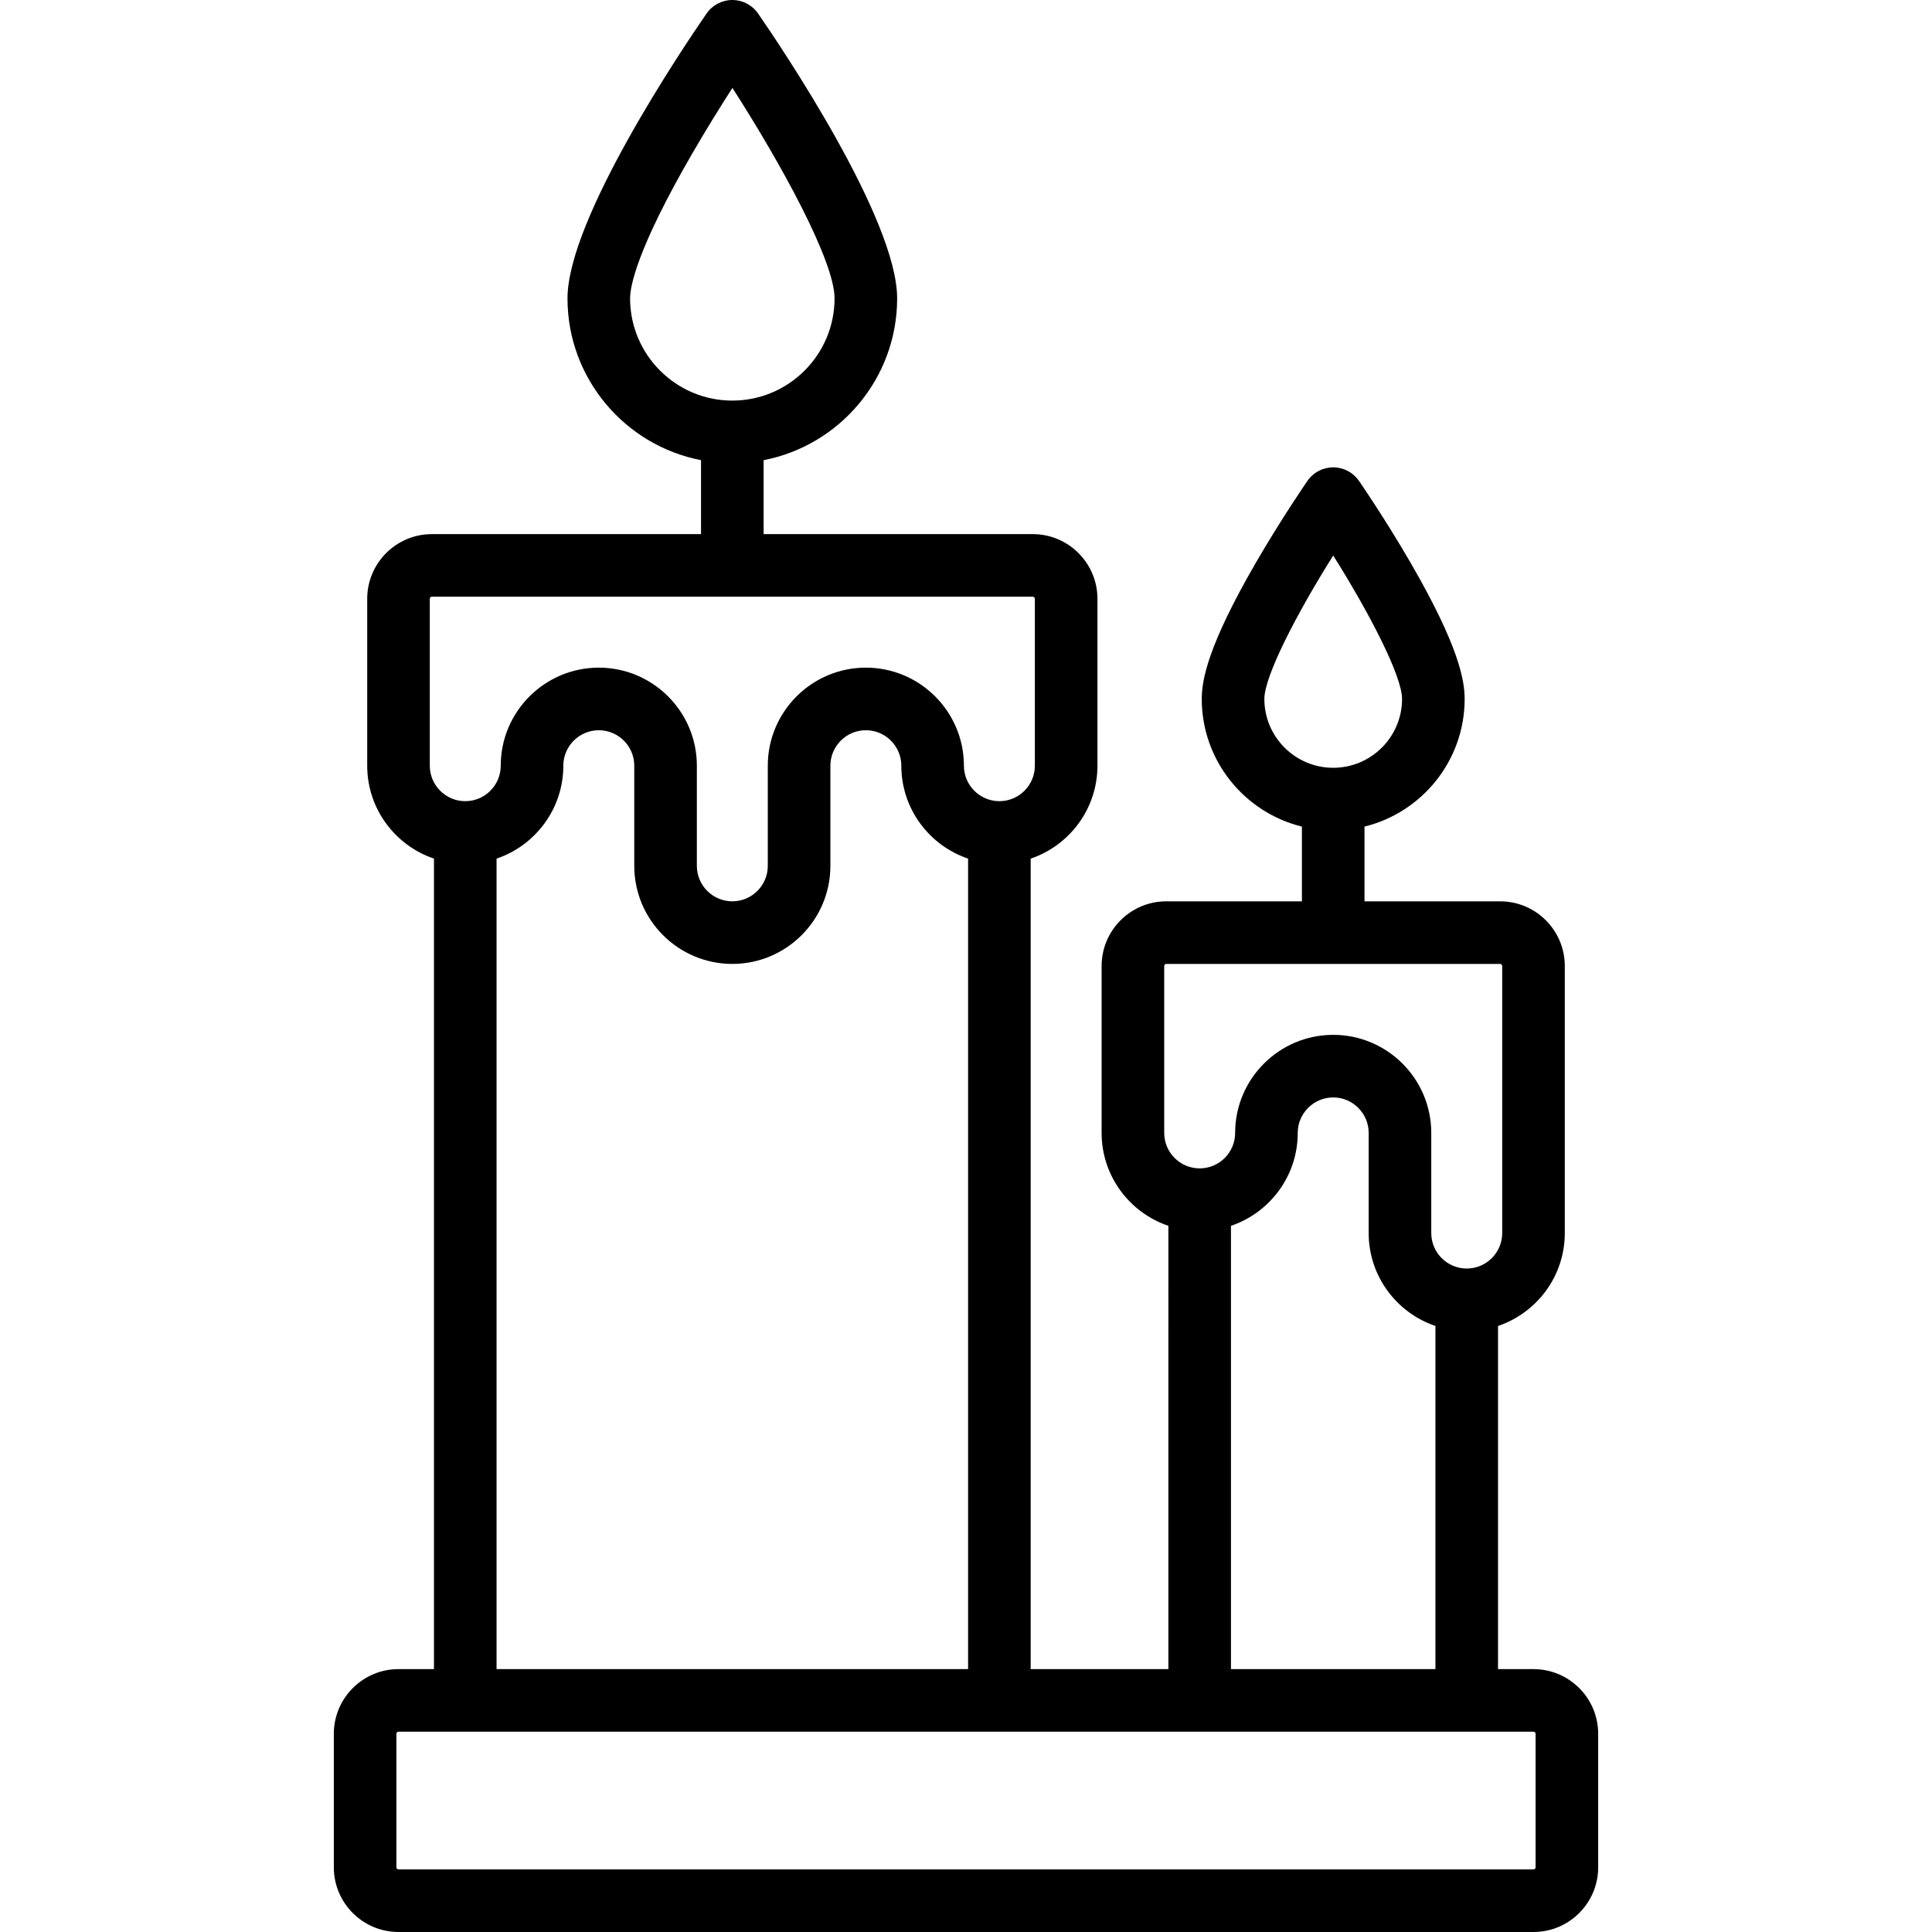
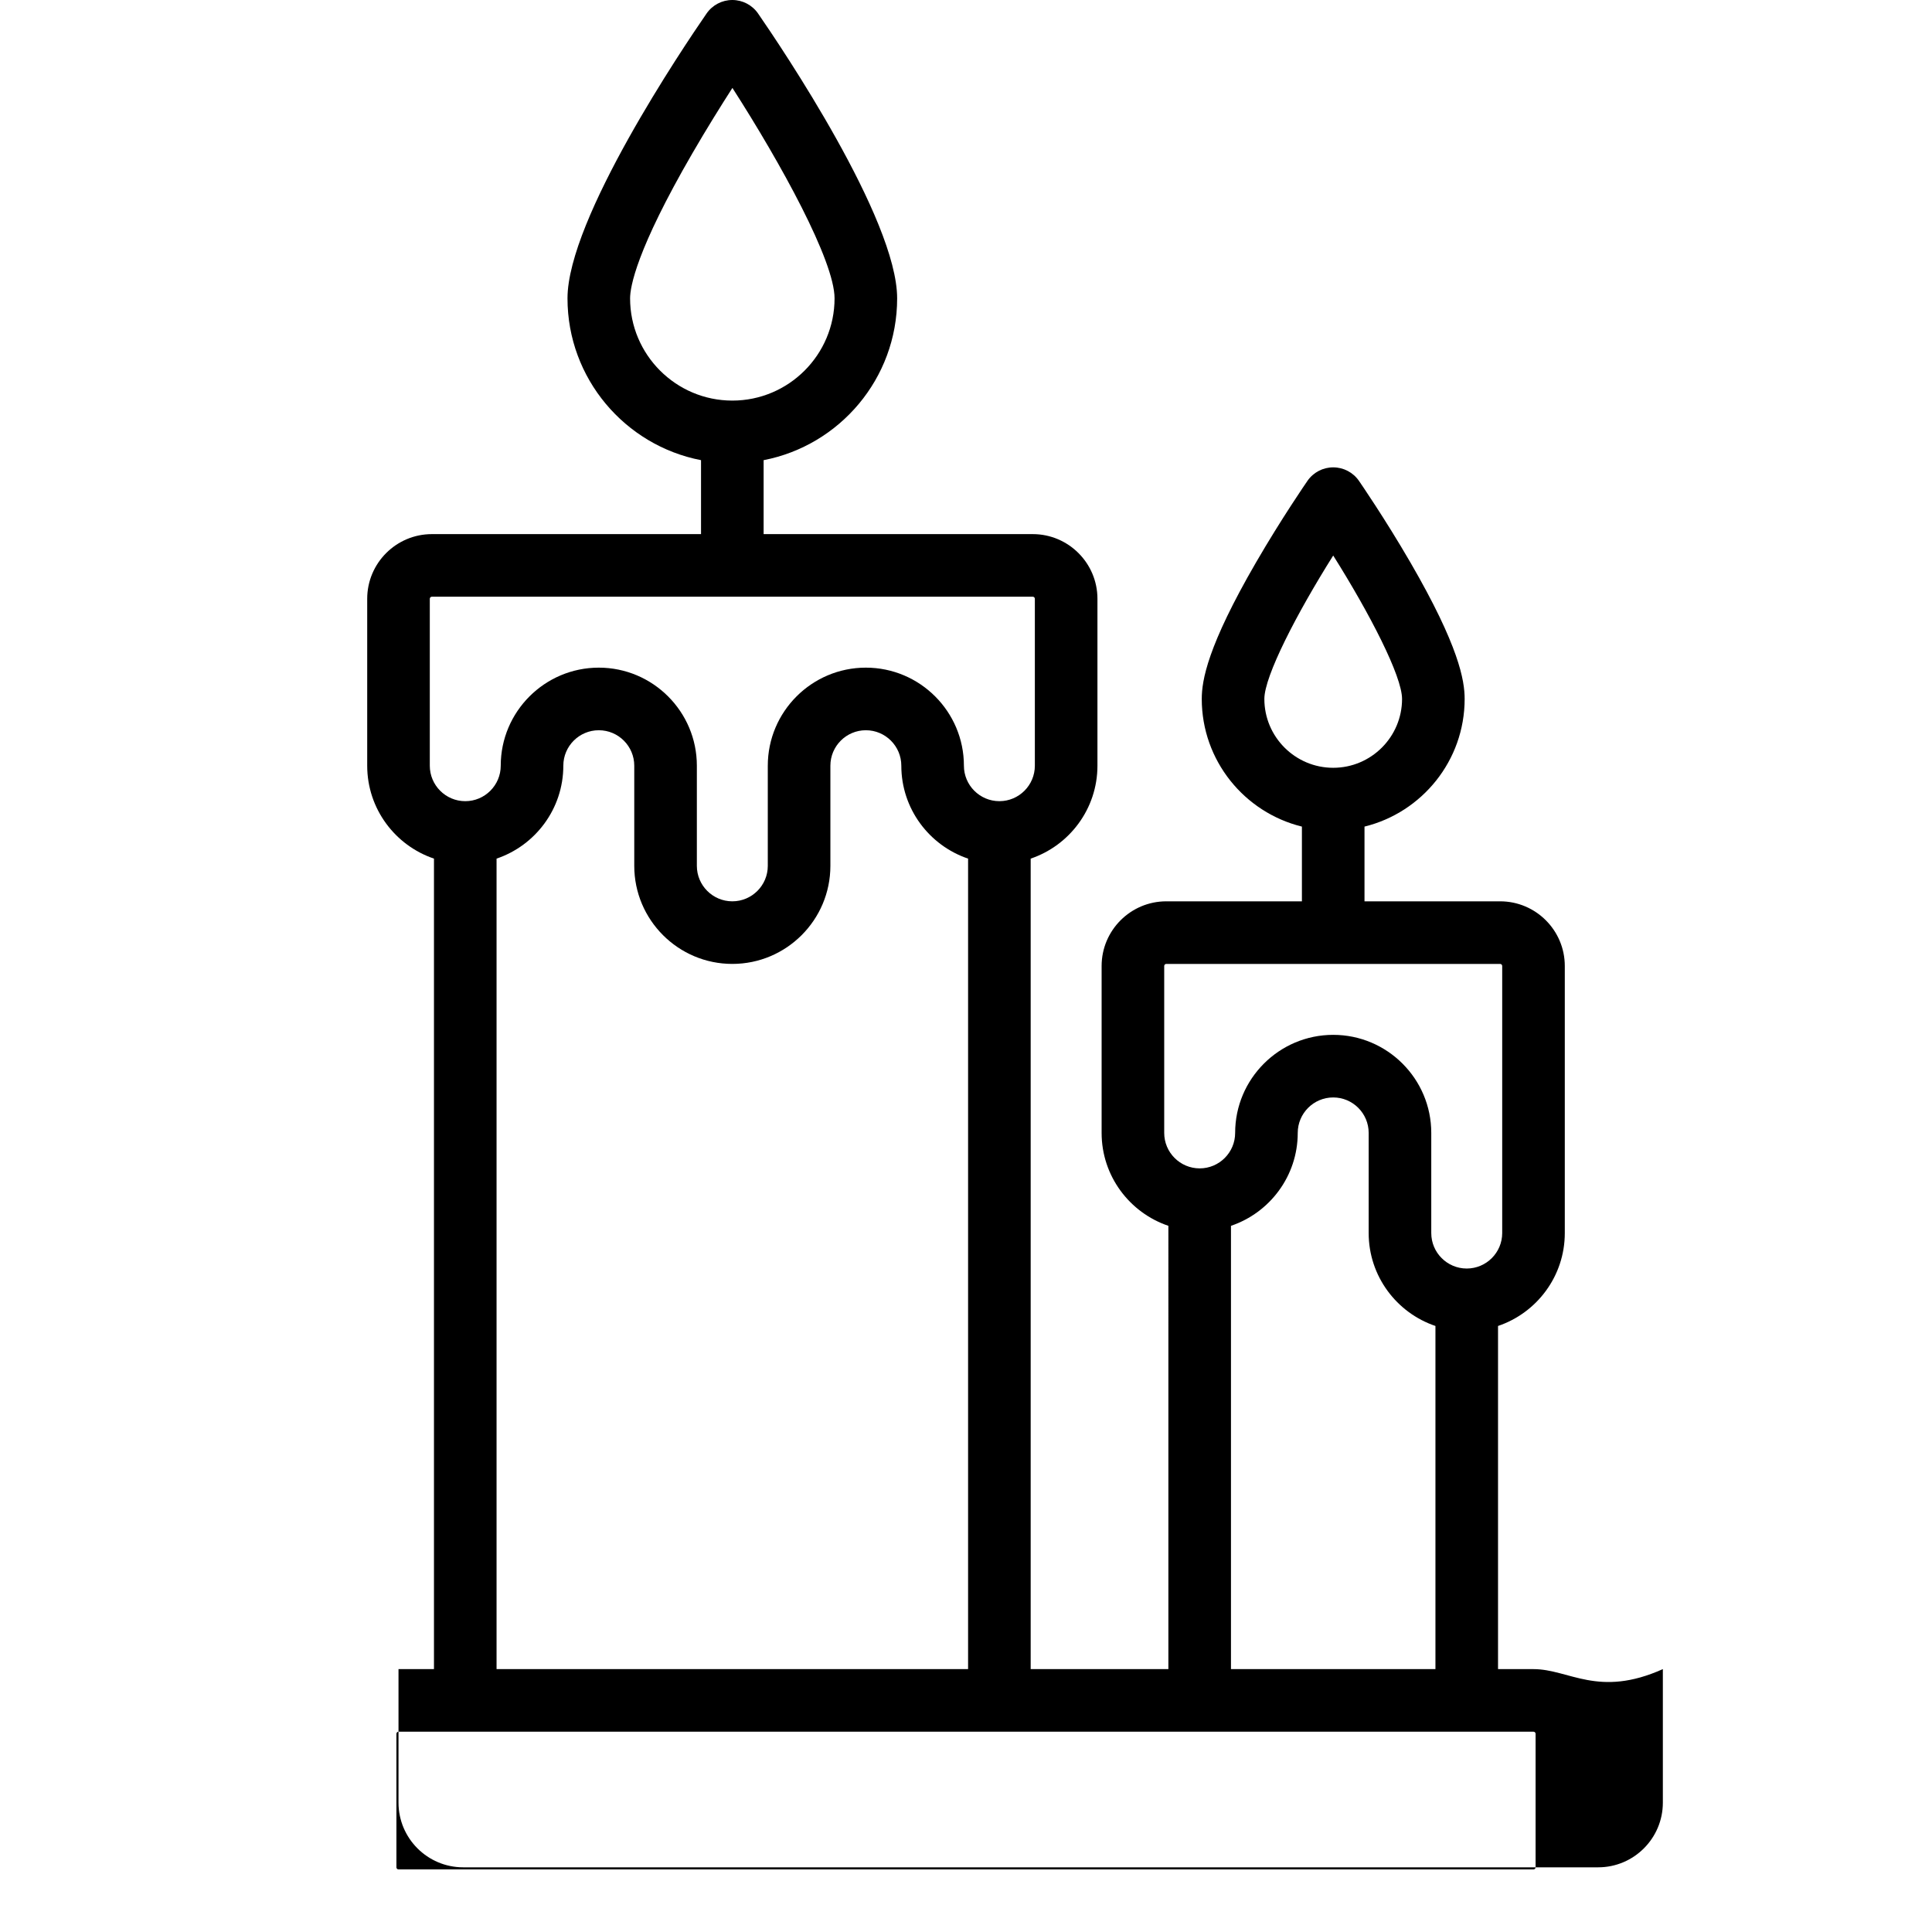
<svg xmlns="http://www.w3.org/2000/svg" fill="#000000" height="800px" width="800px" version="1.1" id="Layer_1" viewBox="0 0 463 463" xml:space="preserve">
  <g>
    <g>
-       <path d="M367.5,400H359v-82.234c9.29-3.138,16-11.93,16-22.266v-64c0-8.547-6.953-15.5-15.5-15.5H327v-17.909    c13.759-3.374,24-15.806,24-30.591c0-4.422-1.349-12.627-13.013-32.734c-6.078-10.479-12.064-19.164-12.316-19.529    c-1.4-2.027-3.707-3.237-6.171-3.237s-4.771,1.21-6.171,3.237c-0.252,0.365-6.238,9.05-12.316,19.529    C289.349,154.873,288,163.078,288,167.5c0,14.785,10.241,27.216,24,30.591V216h-32.5c-8.547,0-15.5,6.953-15.5,15.5v40    c0,10.336,6.71,19.128,16,22.266V400h-33V205.766c9.29-3.138,16-11.93,16-22.266v-40c0-8.547-6.953-15.5-15.5-15.5H183v-17.723    c18.205-3.515,32-19.561,32-38.777c0-19.047-27.764-60.205-33.329-68.263C180.271,1.21,177.964,0,175.5,0s-4.771,1.21-6.171,3.237    C163.764,11.295,136,52.453,136,71.5c0,19.216,13.795,35.262,32,38.777V128h-64.5c-8.547,0-15.5,6.953-15.5,15.5v40    c0,10.336,6.71,19.128,16,22.266V400h-8.5c-8.547,0-15.5,6.953-15.5,15.5v32c0,8.547,6.953,15.5,15.5,15.5h272    c8.547,0,15.5-6.953,15.5-15.5v-32C383,406.953,376.047,400,367.5,400z M303,167.5c0-5.464,7.752-20.466,16.501-34.368    C328.25,147.028,336,162.028,336,167.5c0,9.098-7.402,16.5-16.5,16.5C310.402,184,303,176.598,303,167.5z M279,271.5v-40    c0-0.276,0.224-0.5,0.5-0.5h80c0.276,0,0.5,0.224,0.5,0.5v64c0,4.687-3.813,8.5-8.5,8.5s-8.5-3.813-8.5-8.5v-24    c0-12.958-10.542-23.5-23.5-23.5S296,258.542,296,271.5c0,4.687-3.813,8.5-8.5,8.5S279,276.187,279,271.5z M344,317.766V400h-49    V293.766c9.29-3.138,16-11.93,16-22.266c0-4.687,3.813-8.5,8.5-8.5s8.5,3.813,8.5,8.5v24C328,305.836,334.71,314.628,344,317.766z     M151,71.5c0-2.709,1.456-11.523,14.941-34.784c3.388-5.845,6.802-11.322,9.579-15.646C187.179,39.213,200,62.558,200,71.5    c0,13.509-10.991,24.5-24.5,24.5C161.991,96,151,85.009,151,71.5z M103,183.5v-40c0-0.276,0.224-0.5,0.5-0.5h144    c0.276,0,0.5,0.224,0.5,0.5v40c0,4.674-3.792,8.477-8.461,8.498c-0.013,0-0.025-0.002-0.039-0.002    c-0.014,0-0.026,0.002-0.039,0.002c-4.669-0.021-8.461-3.824-8.461-8.498c0-12.958-10.542-23.5-23.5-23.5S184,170.542,184,183.5    v24c0,4.687-3.813,8.5-8.5,8.5s-8.5-3.813-8.5-8.5v-24c0-12.958-10.542-23.5-23.5-23.5S120,170.542,120,183.5    c0,4.687-3.813,8.5-8.5,8.5S103,188.187,103,183.5z M175.5,231c12.958,0,23.5-10.542,23.5-23.5v-24c0-4.687,3.813-8.5,8.5-8.5    s8.5,3.813,8.5,8.5c0,10.336,6.71,19.128,16,22.266V400H119V205.766c9.29-3.138,16-11.93,16-22.266c0-4.687,3.813-8.5,8.5-8.5    s8.5,3.813,8.5,8.5v24C152,220.458,162.542,231,175.5,231z M368,447.5c0,0.276-0.224,0.5-0.5,0.5h-272c-0.276,0-0.5-0.224-0.5-0.5    v-32c0-0.276,0.224-0.5,0.5-0.5h16h256c0.276,0,0.5,0.224,0.5,0.5V447.5z" />
+       <path d="M367.5,400H359v-82.234c9.29-3.138,16-11.93,16-22.266v-64c0-8.547-6.953-15.5-15.5-15.5H327v-17.909    c13.759-3.374,24-15.806,24-30.591c0-4.422-1.349-12.627-13.013-32.734c-6.078-10.479-12.064-19.164-12.316-19.529    c-1.4-2.027-3.707-3.237-6.171-3.237s-4.771,1.21-6.171,3.237c-0.252,0.365-6.238,9.05-12.316,19.529    C289.349,154.873,288,163.078,288,167.5c0,14.785,10.241,27.216,24,30.591V216h-32.5c-8.547,0-15.5,6.953-15.5,15.5v40    c0,10.336,6.71,19.128,16,22.266V400h-33V205.766c9.29-3.138,16-11.93,16-22.266v-40c0-8.547-6.953-15.5-15.5-15.5H183v-17.723    c18.205-3.515,32-19.561,32-38.777c0-19.047-27.764-60.205-33.329-68.263C180.271,1.21,177.964,0,175.5,0s-4.771,1.21-6.171,3.237    C163.764,11.295,136,52.453,136,71.5c0,19.216,13.795,35.262,32,38.777V128h-64.5c-8.547,0-15.5,6.953-15.5,15.5v40    c0,10.336,6.71,19.128,16,22.266V400h-8.5v32c0,8.547,6.953,15.5,15.5,15.5h272    c8.547,0,15.5-6.953,15.5-15.5v-32C383,406.953,376.047,400,367.5,400z M303,167.5c0-5.464,7.752-20.466,16.501-34.368    C328.25,147.028,336,162.028,336,167.5c0,9.098-7.402,16.5-16.5,16.5C310.402,184,303,176.598,303,167.5z M279,271.5v-40    c0-0.276,0.224-0.5,0.5-0.5h80c0.276,0,0.5,0.224,0.5,0.5v64c0,4.687-3.813,8.5-8.5,8.5s-8.5-3.813-8.5-8.5v-24    c0-12.958-10.542-23.5-23.5-23.5S296,258.542,296,271.5c0,4.687-3.813,8.5-8.5,8.5S279,276.187,279,271.5z M344,317.766V400h-49    V293.766c9.29-3.138,16-11.93,16-22.266c0-4.687,3.813-8.5,8.5-8.5s8.5,3.813,8.5,8.5v24C328,305.836,334.71,314.628,344,317.766z     M151,71.5c0-2.709,1.456-11.523,14.941-34.784c3.388-5.845,6.802-11.322,9.579-15.646C187.179,39.213,200,62.558,200,71.5    c0,13.509-10.991,24.5-24.5,24.5C161.991,96,151,85.009,151,71.5z M103,183.5v-40c0-0.276,0.224-0.5,0.5-0.5h144    c0.276,0,0.5,0.224,0.5,0.5v40c0,4.674-3.792,8.477-8.461,8.498c-0.013,0-0.025-0.002-0.039-0.002    c-0.014,0-0.026,0.002-0.039,0.002c-4.669-0.021-8.461-3.824-8.461-8.498c0-12.958-10.542-23.5-23.5-23.5S184,170.542,184,183.5    v24c0,4.687-3.813,8.5-8.5,8.5s-8.5-3.813-8.5-8.5v-24c0-12.958-10.542-23.5-23.5-23.5S120,170.542,120,183.5    c0,4.687-3.813,8.5-8.5,8.5S103,188.187,103,183.5z M175.5,231c12.958,0,23.5-10.542,23.5-23.5v-24c0-4.687,3.813-8.5,8.5-8.5    s8.5,3.813,8.5,8.5c0,10.336,6.71,19.128,16,22.266V400H119V205.766c9.29-3.138,16-11.93,16-22.266c0-4.687,3.813-8.5,8.5-8.5    s8.5,3.813,8.5,8.5v24C152,220.458,162.542,231,175.5,231z M368,447.5c0,0.276-0.224,0.5-0.5,0.5h-272c-0.276,0-0.5-0.224-0.5-0.5    v-32c0-0.276,0.224-0.5,0.5-0.5h16h256c0.276,0,0.5,0.224,0.5,0.5V447.5z" />
    </g>
  </g>
</svg>